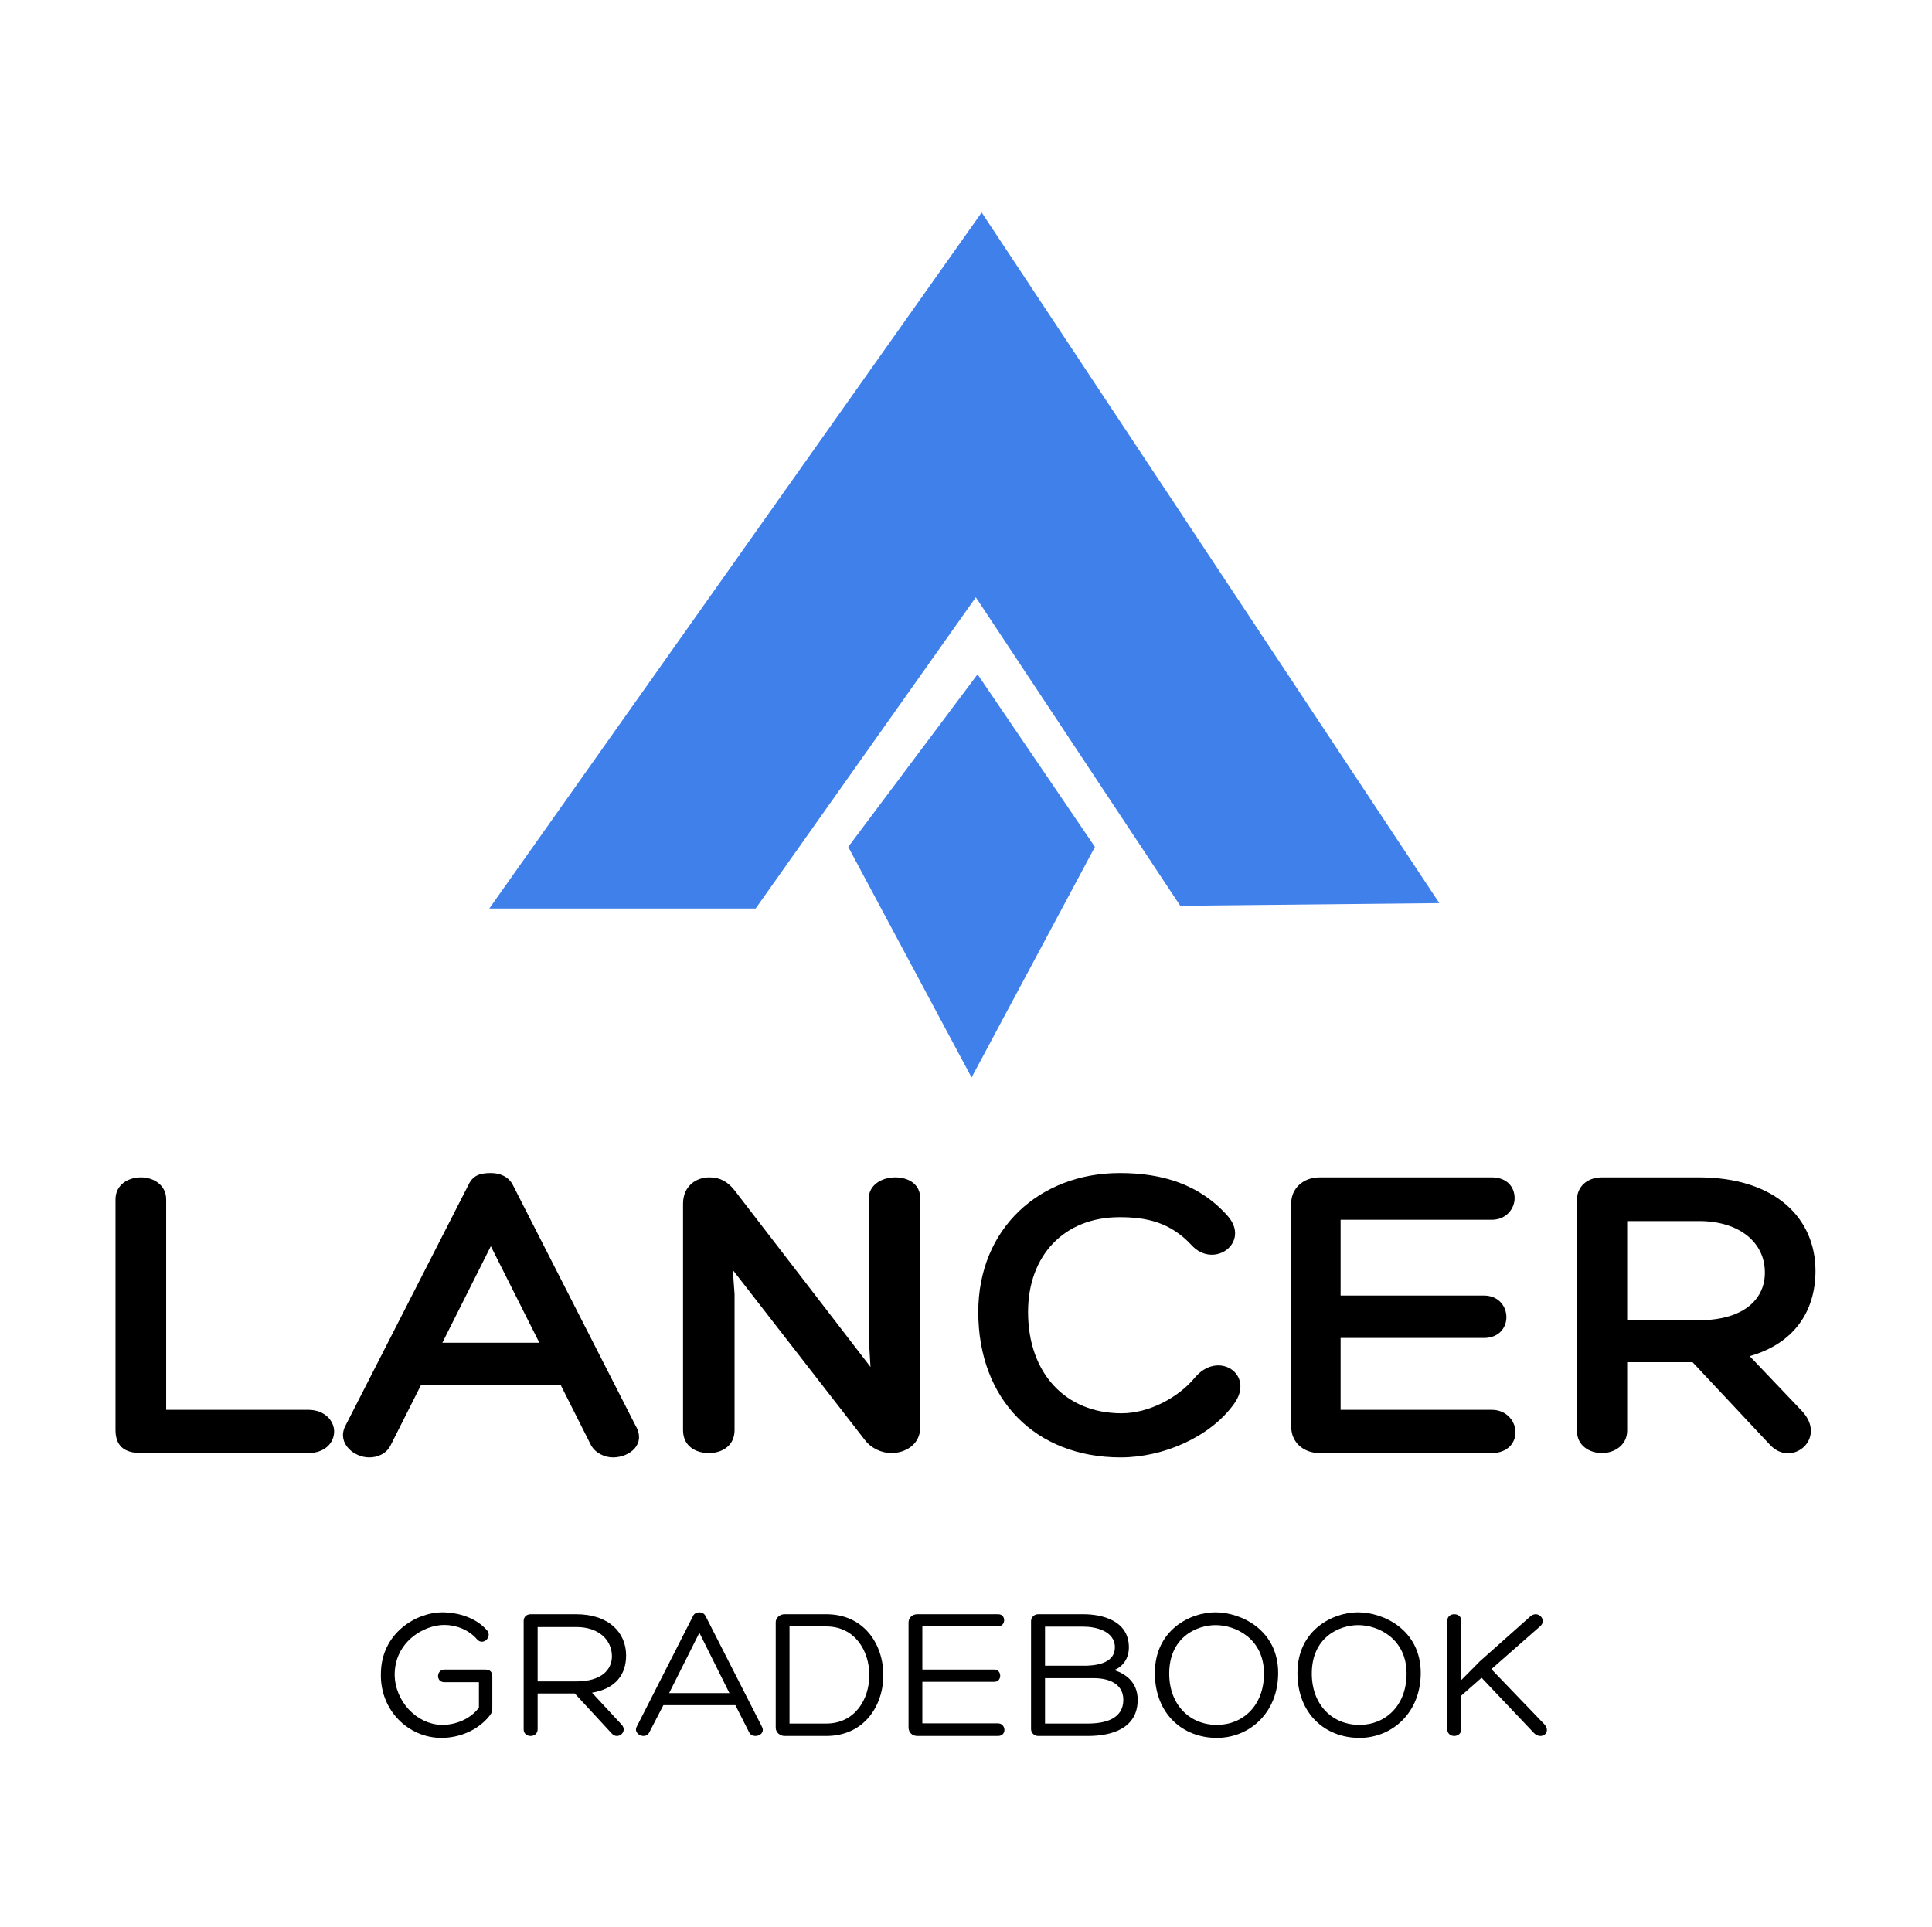
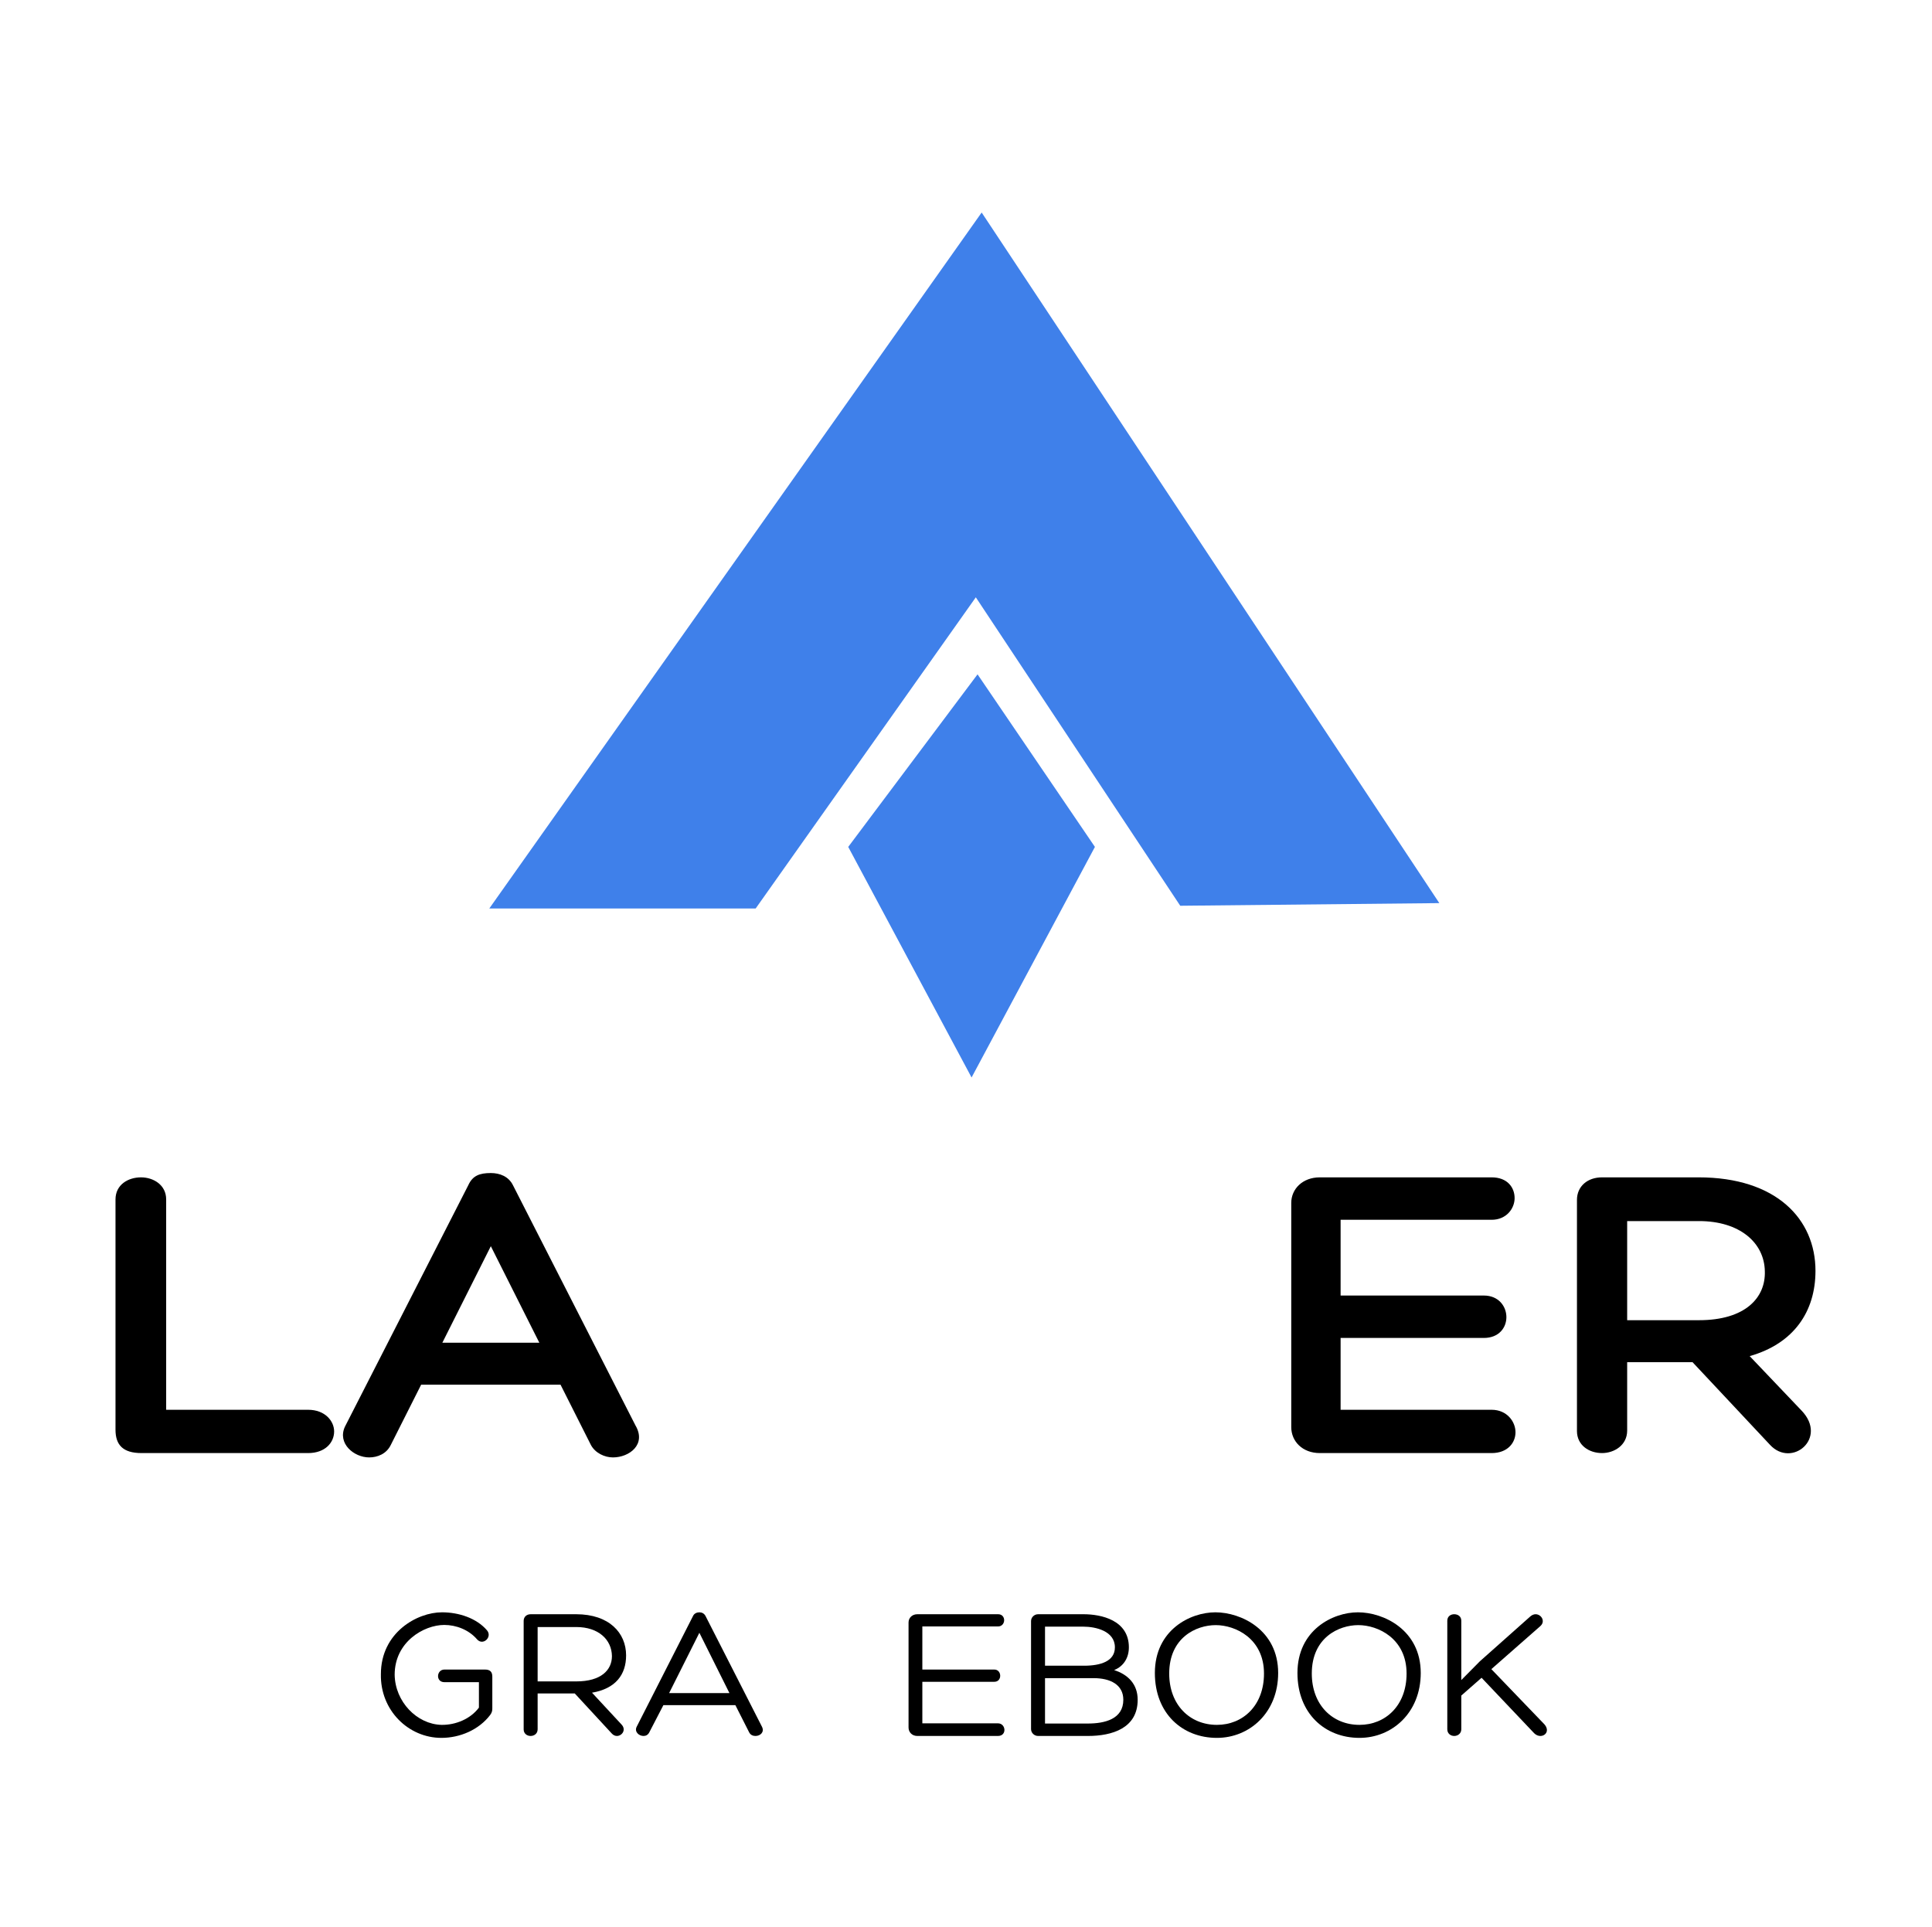
<svg xmlns="http://www.w3.org/2000/svg" width="299.25" zoomAndPan="magnify" viewBox="0 0 299.25 298.5" height="298.5" preserveAspectRatio="xMidYMid meet" version="1.0">
  <defs>
    <g />
  </defs>
  <path fill="rgb(24.709%, 50.2%, 91.759%)" d="M 117.043 140.746 L 75.785 140.746 L 152.051 32.922 L 222.938 139.91 L 182.809 140.32 L 151.145 92.535 Z M 117.043 140.746 " fill-opacity="1" fill-rule="nonzero" />
-   <path fill="rgb(24.709%, 50.2%, 91.759%)" d="M 169.594 131.203 L 151.414 104.469 L 131.383 131.203 L 150.488 166.926 Z M 169.594 131.203 " fill-opacity="1" fill-rule="nonzero" />
+   <path fill="rgb(24.709%, 50.2%, 91.759%)" d="M 169.594 131.203 L 151.414 104.469 L 131.383 131.203 L 150.488 166.926 Z " fill-opacity="1" fill-rule="nonzero" />
  <g fill="rgb(0%, 0%, 0%)" fill-opacity="1">
    <g transform="translate(14.07, 225.111)">
      <g>
        <path d="M 7.844 0 L 33.66 0 C 36.277 0 37.684 -1.609 37.684 -3.352 C 37.684 -4.961 36.277 -6.707 33.66 -6.707 L 11.668 -6.707 L 11.668 -39.293 C 11.668 -41.574 9.656 -42.715 7.777 -42.715 C 5.766 -42.715 3.82 -41.574 3.82 -39.293 L 3.82 -3.621 C 3.82 -1.273 4.961 0 7.844 0 Z M 7.844 0 " />
      </g>
    </g>
  </g>
  <g fill="rgb(0%, 0%, 0%)" fill-opacity="1">
    <g transform="translate(54.099, 225.111)">
      <g>
        <path d="M 21.926 -43.383 C 20.184 -43.383 19.109 -42.98 18.441 -41.508 L -0.672 -4.09 C -1.879 -1.477 0.738 0.672 3.086 0.672 C 4.359 0.672 5.766 0.133 6.438 -1.273 L 11.133 -10.594 L 32.723 -10.594 L 37.418 -1.273 C 38.086 0 39.562 0.672 40.836 0.672 C 43.383 0.672 46.066 -1.34 44.324 -4.293 L 25.348 -41.508 C 24.676 -42.848 23.336 -43.383 21.926 -43.383 Z M 21.926 -32.051 L 29.438 -17.098 L 14.418 -17.098 Z M 21.926 -32.051 " />
      </g>
    </g>
  </g>
  <g fill="rgb(0%, 0%, 0%)" fill-opacity="1">
    <g transform="translate(102.242, 225.111)">
      <g>
-         <path d="M 32.32 -39.43 L 32.32 -17.836 L 32.59 -13.344 L 11.535 -40.703 C 10.461 -42.043 9.32 -42.715 7.645 -42.715 C 5.5 -42.715 3.555 -41.305 3.555 -38.625 L 3.555 -3.555 C 3.555 -1.074 5.5 0 7.578 0 C 9.523 0 11.535 -1.074 11.535 -3.555 L 11.535 -24.609 L 11.266 -28.363 L 31.785 -1.945 C 32.656 -0.805 34.266 0 35.809 0 C 38.02 0 40.301 -1.34 40.301 -4.023 L 40.301 -39.43 C 40.301 -41.707 38.422 -42.715 36.41 -42.715 C 34.398 -42.715 32.32 -41.574 32.32 -39.43 Z M 32.32 -39.43 " />
-       </g>
+         </g>
    </g>
  </g>
  <g fill="rgb(0%, 0%, 0%)" fill-opacity="1">
    <g transform="translate(149.982, 225.111)">
      <g>
-         <path d="M 23.469 -43.383 C 11.062 -43.383 1.543 -34.801 1.543 -21.859 C 1.543 -8.316 10.395 0.672 23.602 0.672 C 30.176 0.672 37.484 -2.48 41.172 -7.645 C 44.457 -12.203 38.691 -16.027 35.07 -11.668 C 32.52 -8.582 27.961 -6.168 23.738 -6.168 C 15.02 -6.168 9.254 -12.406 9.254 -21.859 C 9.254 -30.645 14.887 -36.543 23.402 -36.543 C 27.559 -36.543 31.246 -35.809 34.602 -32.188 C 38.086 -28.43 43.785 -32.656 40.164 -36.746 C 35.809 -41.641 30.039 -43.383 23.469 -43.383 Z M 23.469 -43.383 " />
-       </g>
+         </g>
    </g>
  </g>
  <g fill="rgb(0%, 0%, 0%)" fill-opacity="1">
    <g transform="translate(196.113, 225.111)">
      <g>
        <path d="M 34.934 -6.707 L 11.535 -6.707 L 11.535 -17.836 L 33.727 -17.836 C 36.074 -17.836 37.215 -19.445 37.215 -21.055 C 37.215 -22.73 36.008 -24.406 33.727 -24.406 L 11.535 -24.406 L 11.535 -36.141 L 34.934 -36.141 C 37.215 -36.141 38.488 -37.887 38.488 -39.496 C 38.488 -41.172 37.348 -42.715 34.934 -42.715 L 8.316 -42.715 C 5.633 -42.715 3.891 -40.902 3.891 -38.758 L 3.891 -4.023 C 3.891 -1.809 5.633 0 8.316 0 L 34.934 0 C 37.418 0 38.625 -1.609 38.625 -3.219 C 38.625 -4.895 37.281 -6.707 34.934 -6.707 Z M 34.934 -6.707 " />
      </g>
    </g>
  </g>
  <g fill="rgb(0%, 0%, 0%)" fill-opacity="1">
    <g transform="translate(240.366, 225.111)">
      <g>
        <path d="M 38.691 -6.57 L 30.645 -15.02 C 37.484 -16.965 40.836 -21.926 40.836 -28.23 C 40.836 -36.277 34.734 -42.715 22.73 -42.715 L 7.777 -42.715 C 5.5 -42.715 3.891 -41.305 3.891 -39.227 L 3.891 -3.418 C 3.891 -1.207 5.766 0 7.777 0 C 9.656 0 11.668 -1.207 11.668 -3.488 L 11.668 -14.082 L 21.793 -14.082 L 33.797 -1.273 C 37.148 2.348 42.781 -2.281 38.691 -6.57 Z M 11.668 -20.586 L 11.668 -35.941 L 22.797 -35.941 C 29.102 -35.941 32.922 -32.59 32.992 -28.164 C 33.125 -24.074 29.973 -20.586 22.797 -20.586 Z M 11.668 -20.586 " />
      </g>
    </g>
  </g>
  <g fill="rgb(0%, 0%, 0%)" fill-opacity="1">
    <g transform="translate(57.958, 268.936)">
      <g>
        <path d="M 18.297 -4.242 L 18.297 -9.191 C 18.297 -9.844 18.031 -10.289 17.172 -10.289 L 10.883 -10.289 C 9.637 -10.289 9.488 -8.332 10.883 -8.332 L 16.223 -8.332 L 16.223 -4.391 C 14.918 -2.641 12.633 -1.691 10.438 -1.719 C 6.613 -1.809 3.234 -5.309 3.172 -9.488 C 3.172 -14.562 7.68 -17.199 10.855 -17.199 C 12.691 -17.199 14.648 -16.457 15.926 -14.977 C 16.844 -13.91 18.355 -15.332 17.469 -16.371 C 15.836 -18.27 13.078 -19.156 10.5 -19.156 C 6.645 -19.156 1.039 -16.016 1.039 -9.578 C 0.918 -3.973 5.309 0.297 10.41 0.297 C 13.285 0.297 16.223 -0.949 17.973 -3.262 C 18.238 -3.617 18.297 -3.914 18.297 -4.242 Z M 18.297 -4.242 " />
      </g>
    </g>
  </g>
  <g fill="rgb(0%, 0%, 0%)" fill-opacity="1">
    <g transform="translate(78.857, 268.936)">
      <g>
        <path d="M 4.418 -6.582 L 10.172 -6.582 L 15.895 -0.387 C 16.133 -0.117 16.43 0 16.695 0 C 17.496 0 18.207 -0.98 17.379 -1.809 L 12.84 -6.703 C 16.488 -7.324 18.121 -9.488 18.121 -12.484 C 18.121 -15.953 15.512 -18.859 10.379 -18.859 L 3.352 -18.859 C 2.699 -18.859 2.254 -18.445 2.254 -17.824 L 2.254 -1.008 C 2.254 -0.355 2.789 0 3.32 0 C 3.887 0 4.418 -0.355 4.418 -1.039 Z M 4.418 -8.453 L 4.418 -16.875 L 10.41 -16.875 C 13.848 -16.875 15.895 -14.918 15.926 -12.367 C 15.926 -10.203 14.234 -8.453 10.41 -8.453 Z M 4.418 -8.453 " />
      </g>
    </g>
  </g>
  <g fill="rgb(0%, 0%, 0%)" fill-opacity="1">
    <g transform="translate(98.334, 268.936)">
      <g>
        <path d="M 9.992 -19.156 C 9.609 -19.156 9.191 -18.98 9.016 -18.594 L 0.266 -1.395 C -0.09 -0.621 0.652 0 1.336 0 C 1.691 0 2.016 -0.148 2.223 -0.535 L 4.418 -4.773 L 15.57 -4.773 L 17.703 -0.562 C 17.91 -0.148 18.297 0 18.684 0 C 19.426 0 20.105 -0.594 19.691 -1.422 L 10.941 -18.594 C 10.734 -18.98 10.379 -19.156 9.992 -19.156 Z M 9.992 -15.984 L 14.648 -6.645 L 5.309 -6.645 Z M 9.992 -15.984 " />
      </g>
    </g>
  </g>
  <g fill="rgb(0%, 0%, 0%)" fill-opacity="1">
    <g transform="translate(118.996, 268.936)">
      <g>
-         <path d="M 2.52 0 L 8.984 0 C 14.887 0 17.824 -4.715 17.824 -9.43 C 17.824 -14.145 14.887 -18.859 8.984 -18.859 L 2.52 -18.859 C 1.781 -18.859 1.156 -18.297 1.156 -17.617 L 1.156 -1.273 C 1.156 -0.594 1.781 0 2.52 0 Z M 3.293 -1.926 L 3.293 -16.965 L 8.984 -16.965 C 13.434 -16.965 15.656 -13.168 15.656 -9.43 C 15.656 -5.695 13.434 -1.926 8.984 -1.926 Z M 3.293 -1.926 " />
-       </g>
+         </g>
    </g>
  </g>
  <g fill="rgb(0%, 0%, 0%)" fill-opacity="1">
    <g transform="translate(138.472, 268.936)">
      <g>
        <path d="M 4.391 -1.957 L 4.391 -8.391 L 15.539 -8.391 C 16.785 -8.391 16.727 -10.289 15.539 -10.289 L 4.391 -10.289 L 4.391 -16.965 L 16.102 -16.965 C 17.348 -16.965 17.406 -18.859 16.133 -18.859 L 3.617 -18.859 C 2.789 -18.859 2.254 -18.27 2.254 -17.586 L 2.254 -1.305 C 2.254 -0.594 2.789 0 3.617 0 L 16.102 0 C 17.527 0 17.348 -1.957 16.102 -1.957 Z M 4.391 -1.957 " />
      </g>
    </g>
  </g>
  <g fill="rgb(0%, 0%, 0%)" fill-opacity="1">
    <g transform="translate(157.415, 268.936)">
      <g>
        <path d="M 10.41 -18.859 L 3.379 -18.859 C 2.789 -18.859 2.285 -18.387 2.285 -17.793 L 2.285 -1.066 C 2.285 -0.473 2.789 0 3.379 0 L 11.09 0 C 14.828 0 18.801 -1.188 18.801 -5.605 C 18.801 -8.008 17.32 -9.52 15.152 -10.203 C 16.695 -10.824 17.438 -12.188 17.438 -13.73 C 17.438 -17.941 13.168 -18.859 10.41 -18.859 Z M 10.41 -16.934 C 12.246 -16.934 15.273 -16.281 15.273 -13.73 C 15.273 -11.566 13.047 -10.883 10.5 -10.883 L 4.449 -10.883 L 4.449 -16.934 Z M 11.98 -8.957 C 14.562 -8.957 16.578 -7.949 16.578 -5.605 C 16.578 -2.609 13.699 -1.926 11.09 -1.926 L 4.449 -1.926 L 4.449 -8.957 Z M 11.98 -8.957 " />
      </g>
    </g>
  </g>
  <g fill="rgb(0%, 0%, 0%)" fill-opacity="1">
    <g transform="translate(177.781, 268.936)">
      <g>
        <path d="M 10.707 0.297 C 15.746 0.297 20.195 -3.59 20.195 -9.758 C 20.195 -16.43 14.441 -19.156 10.469 -19.156 C 6.555 -19.156 1.098 -16.398 1.098 -9.758 C 1.098 -3.469 5.367 0.297 10.707 0.297 Z M 3.32 -9.668 C 3.32 -15.242 7.504 -17.172 10.527 -17.172 C 13.582 -17.172 18 -15.094 18 -9.668 C 18 -4.688 14.711 -1.719 10.707 -1.719 C 6.523 -1.719 3.32 -4.805 3.32 -9.668 Z M 3.32 -9.668 " />
      </g>
    </g>
  </g>
  <g fill="rgb(0%, 0%, 0%)" fill-opacity="1">
    <g transform="translate(199.866, 268.936)">
      <g>
        <path d="M 10.707 0.297 C 15.746 0.297 20.195 -3.59 20.195 -9.758 C 20.195 -16.43 14.441 -19.156 10.469 -19.156 C 6.555 -19.156 1.098 -16.398 1.098 -9.758 C 1.098 -3.469 5.367 0.297 10.707 0.297 Z M 3.32 -9.668 C 3.32 -15.242 7.504 -17.172 10.527 -17.172 C 13.582 -17.172 18 -15.094 18 -9.668 C 18 -4.688 14.711 -1.719 10.707 -1.719 C 6.523 -1.719 3.32 -4.805 3.32 -9.668 Z M 3.32 -9.668 " />
      </g>
    </g>
  </g>
  <g fill="rgb(0%, 0%, 0%)" fill-opacity="1">
    <g transform="translate(221.951, 268.936)">
      <g>
        <path d="M 15.066 -18.504 L 7.266 -11.566 L 4.391 -8.66 L 4.391 -17.852 C 4.391 -18.535 3.855 -18.859 3.293 -18.859 C 2.758 -18.859 2.223 -18.535 2.223 -17.852 L 2.223 -1.039 C 2.223 -0.355 2.758 0 3.293 0 C 3.824 0 4.391 -0.355 4.391 -1.039 L 4.391 -6.258 L 7.531 -9.016 L 15.688 -0.414 C 15.984 -0.117 16.34 0 16.637 0 C 17.469 0 18.09 -0.859 17.258 -1.809 L 9.047 -10.352 L 16.637 -17.023 C 17.469 -17.766 16.785 -18.859 15.895 -18.859 C 15.629 -18.859 15.332 -18.742 15.066 -18.504 Z M 15.066 -18.504 " />
      </g>
    </g>
  </g>
</svg>